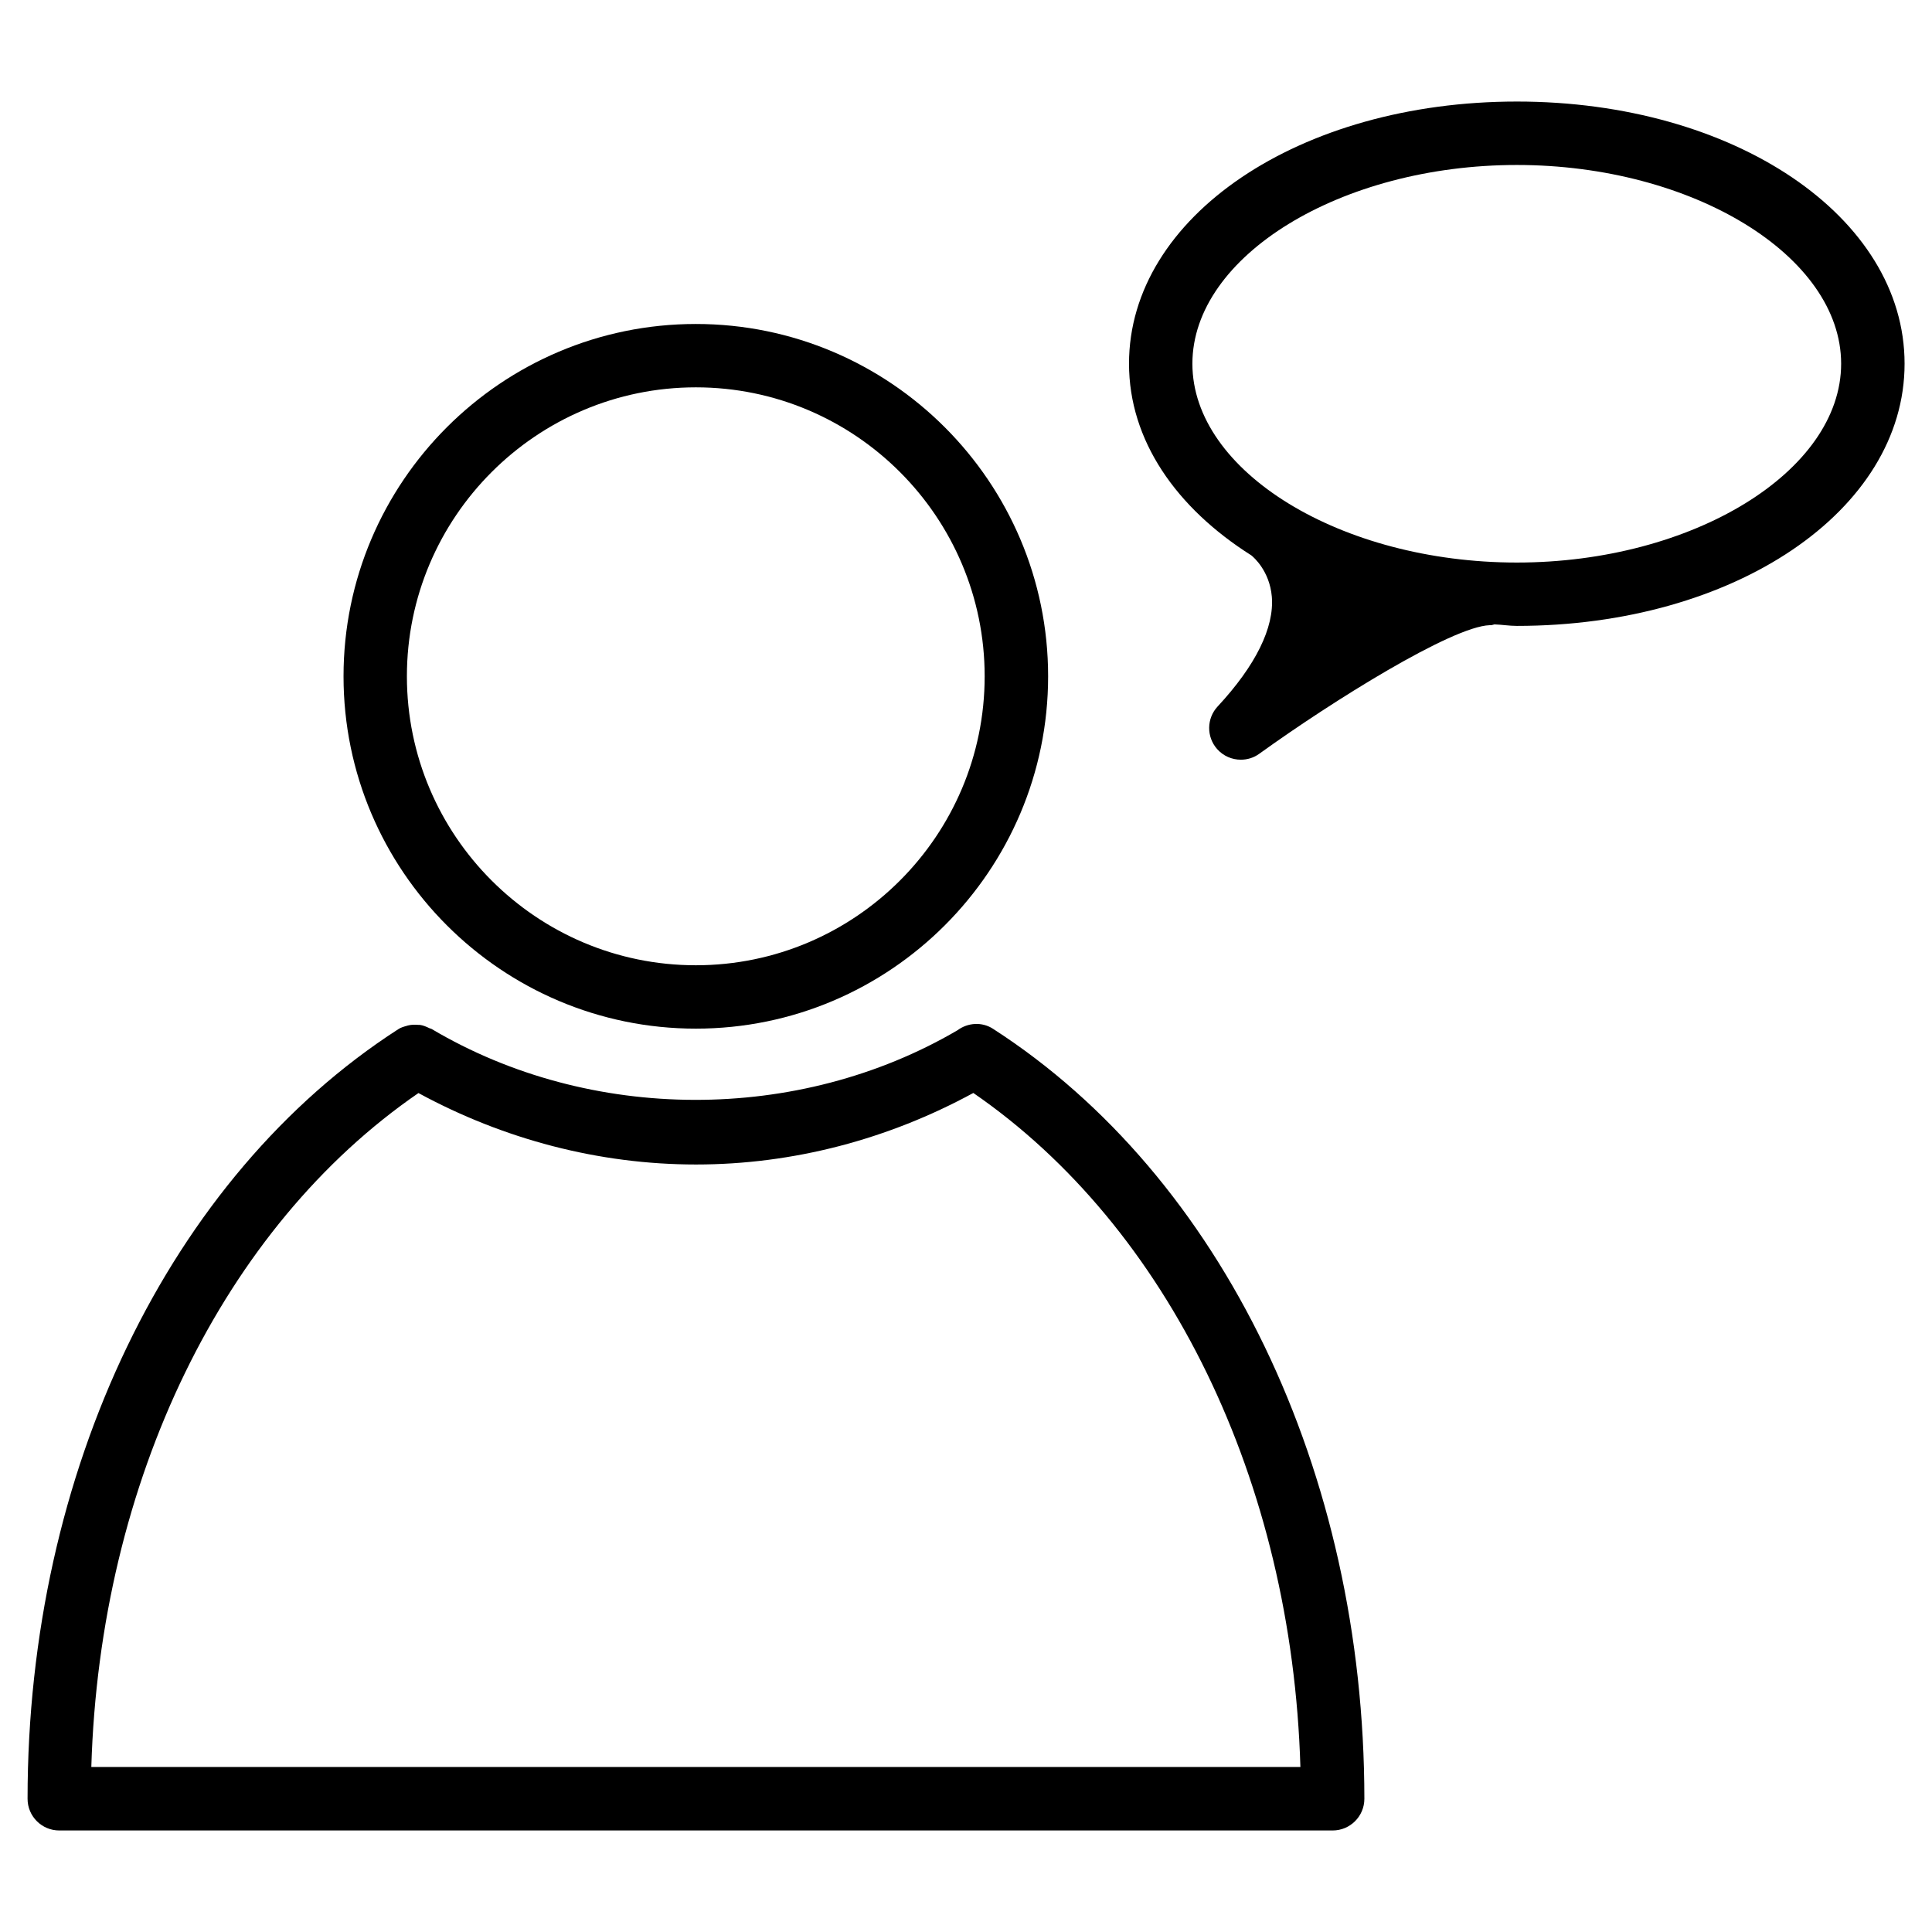
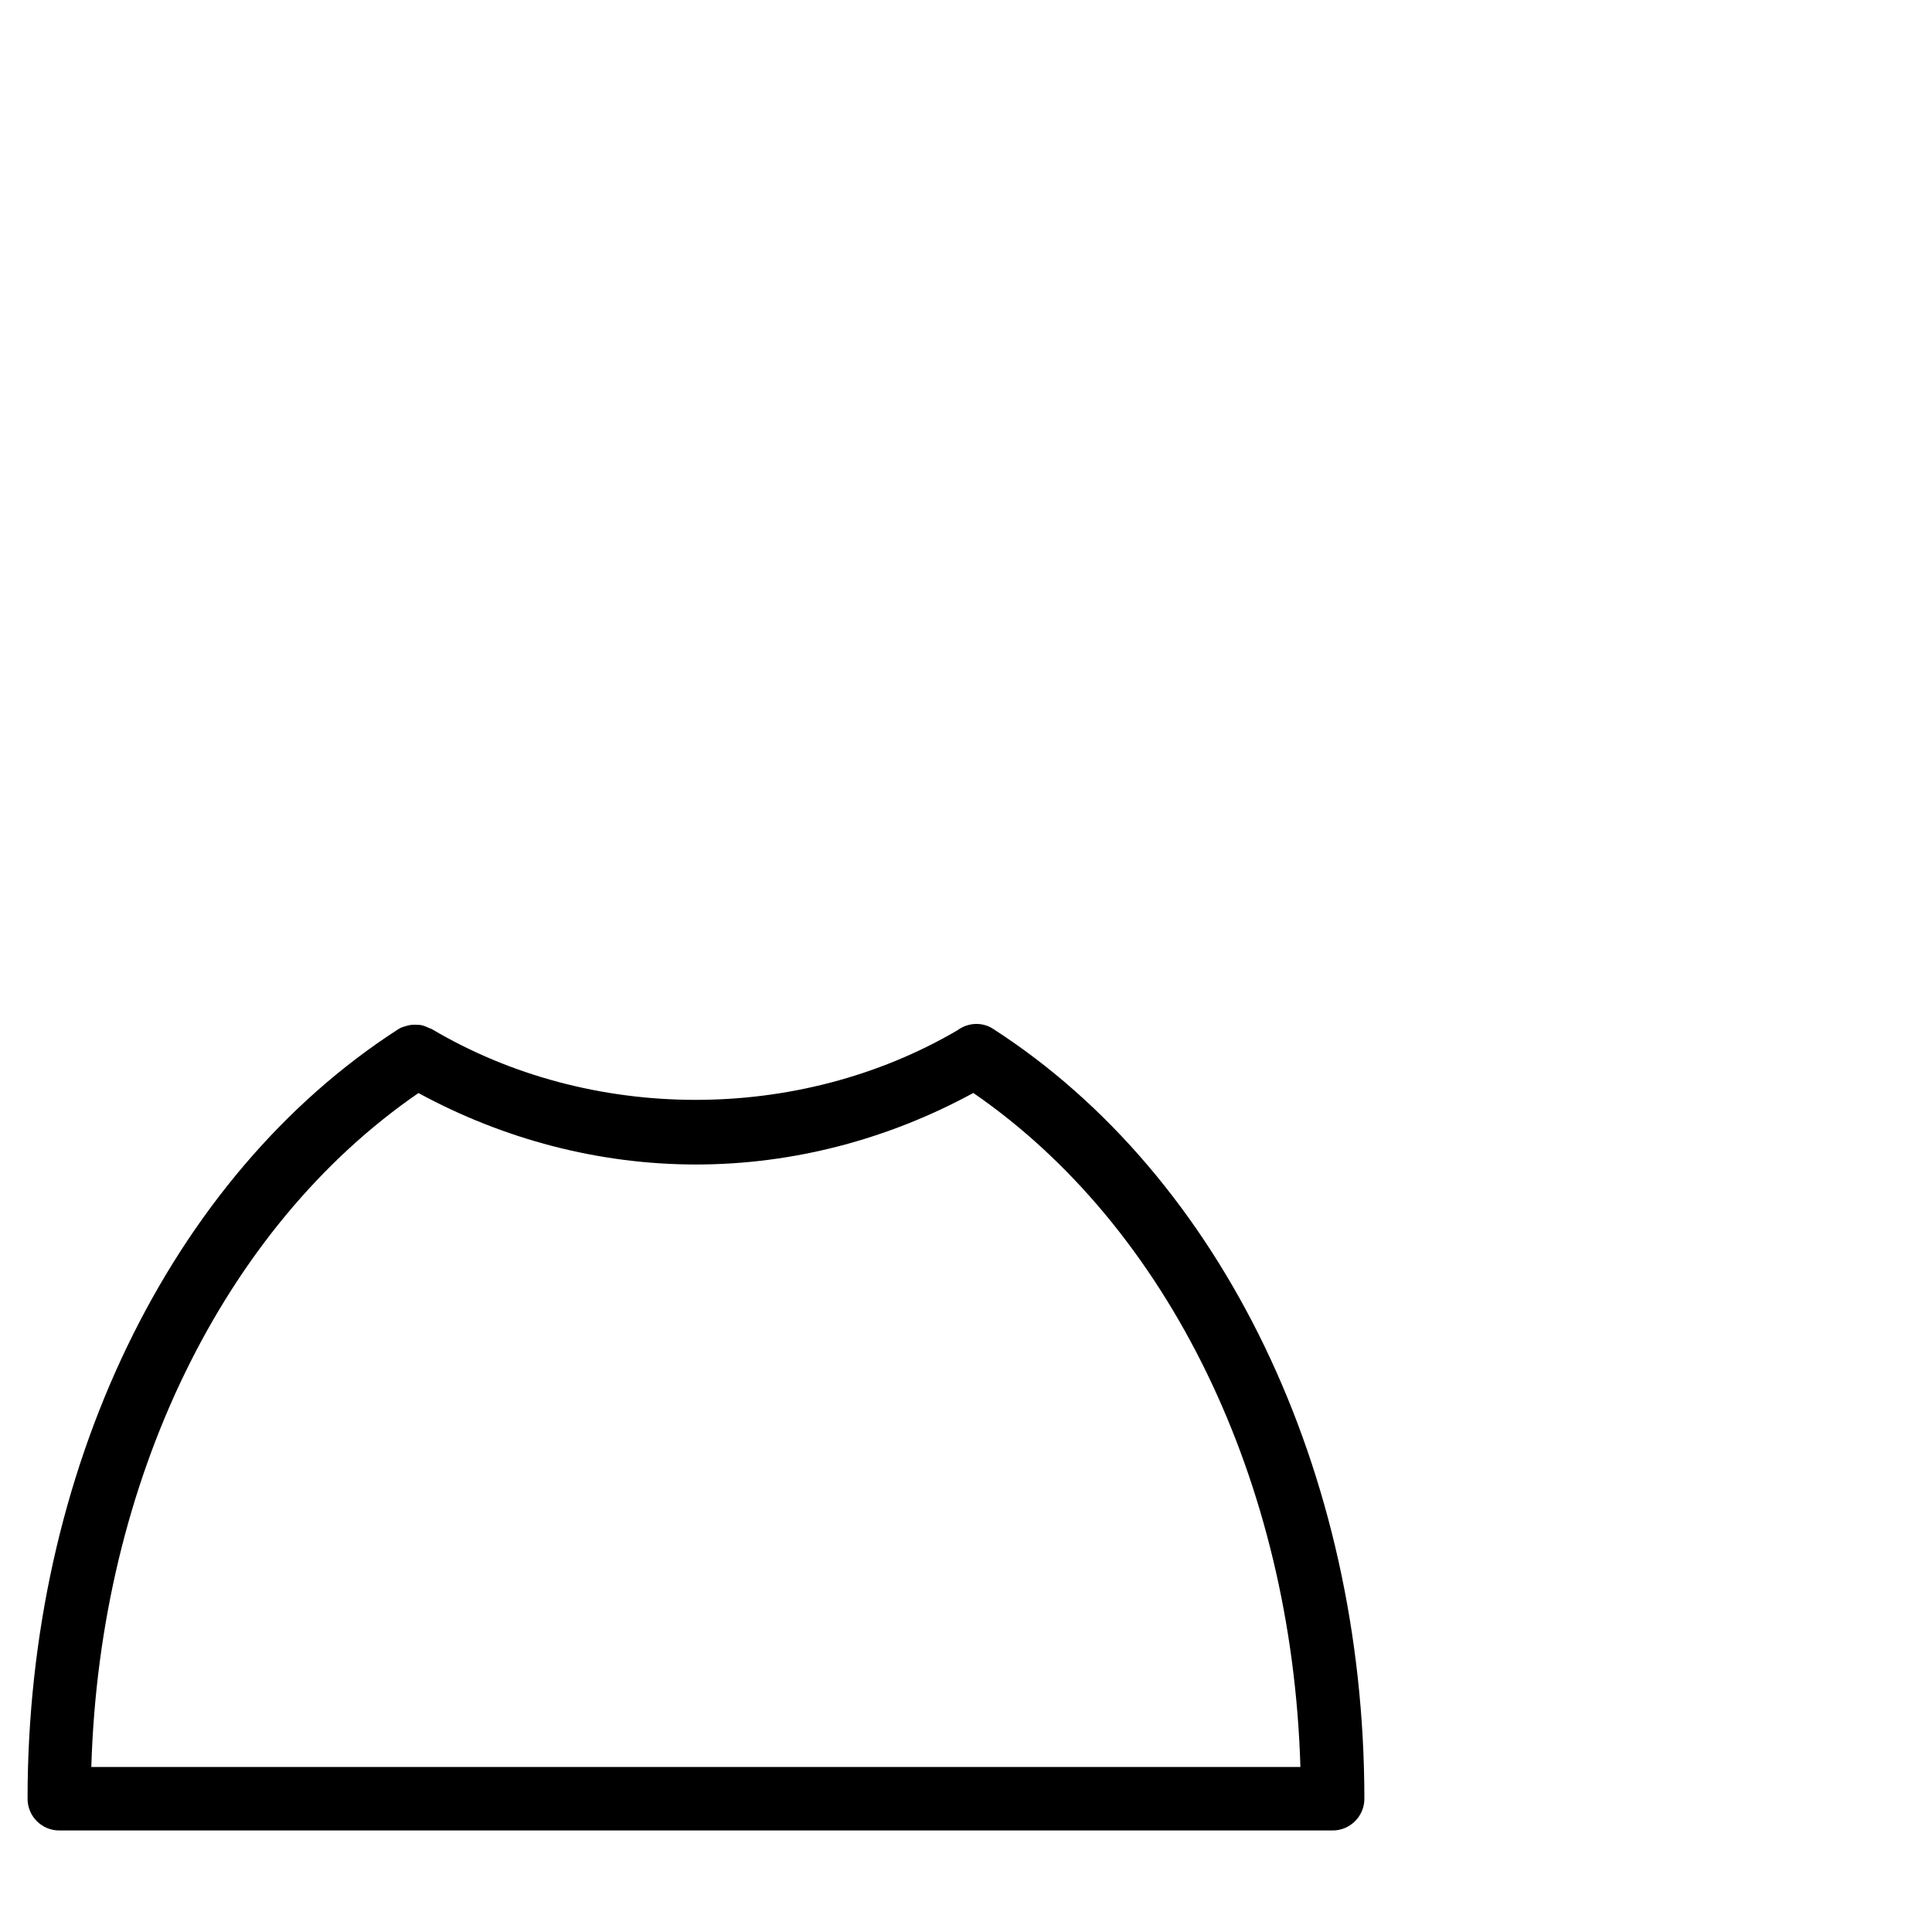
<svg xmlns="http://www.w3.org/2000/svg" fill="#000000" width="800px" height="800px" version="1.1" viewBox="144 144 512 512">
  <g>
-     <path d="m328.41 416.6c51.473 0 93.352-41.898 93.352-93.371 0-51.473-41.879-93.371-93.352-93.371-51.492 0-93.371 41.879-93.371 93.371 0 51.492 41.898 93.371 93.371 93.371zm0-169.95c42.215 0 76.535 34.363 76.535 76.578 0 42.234-34.344 76.578-76.535 76.578-42.234 0-76.578-34.363-76.578-76.578 0-42.215 34.363-76.578 76.578-76.578z" />
    <path d="m407.24 416.69c-3-1.973-6.758-1.68-9.488 0.336-42.234 24.73-97.34 24.582-139.37-0.336-0.211-0.125-0.461-0.125-0.672-0.25-0.758-0.359-1.512-0.695-2.352-0.82-0.188-0.043-0.379 0-0.566-0.02-0.902-0.082-1.805-0.062-2.707 0.168-0.062 0.02-0.125 0.062-0.188 0.062-0.82 0.23-1.66 0.441-2.394 0.945-60.582 39.066-98.199 117.22-98.199 203.92 0 4.641 3.758 8.398 8.398 8.398h337.47c4.641 0 8.398-3.777 8.398-8.398-0.027-86.742-37.707-164.92-98.332-204zm-239.04 195.58c2.246-75.781 35.016-143.08 86.695-178.6 22.523 12.238 47.758 18.934 73.555 18.934 25.777 0 50.969-6.695 73.492-18.957 51.66 35.562 84.449 102.84 86.676 178.62z" />
-     <path d="m545.98 170.91c-57.625 0-102.78 30.523-102.78 69.461 0 20.32 12.492 38.227 32.434 50.82 0.566 0.461 4.828 4.094 5.414 10.938 0.672 8.188-4.281 18.242-14.359 29.094-2.938 3.148-3 8.039-0.148 11.273 1.66 1.867 3.945 2.832 6.297 2.832 1.723 0 3.422-0.504 4.914-1.594 19.418-14 51.051-33.715 61.023-34.051h0.336c0.336 0 0.609-0.168 0.922-0.211 2.016 0.062 3.926 0.398 5.941 0.398 57.602 0 102.76-30.523 102.76-69.484 0.004-38.957-45.152-69.477-102.75-69.477zm0 122.17c-46.625 0-85.984-24.121-85.984-52.691 0-28.551 39.359-52.668 85.984-52.668 46.602 0 85.941 24.121 85.941 52.668 0 28.551-39.34 52.691-85.941 52.691z" />
  </g>
</svg>